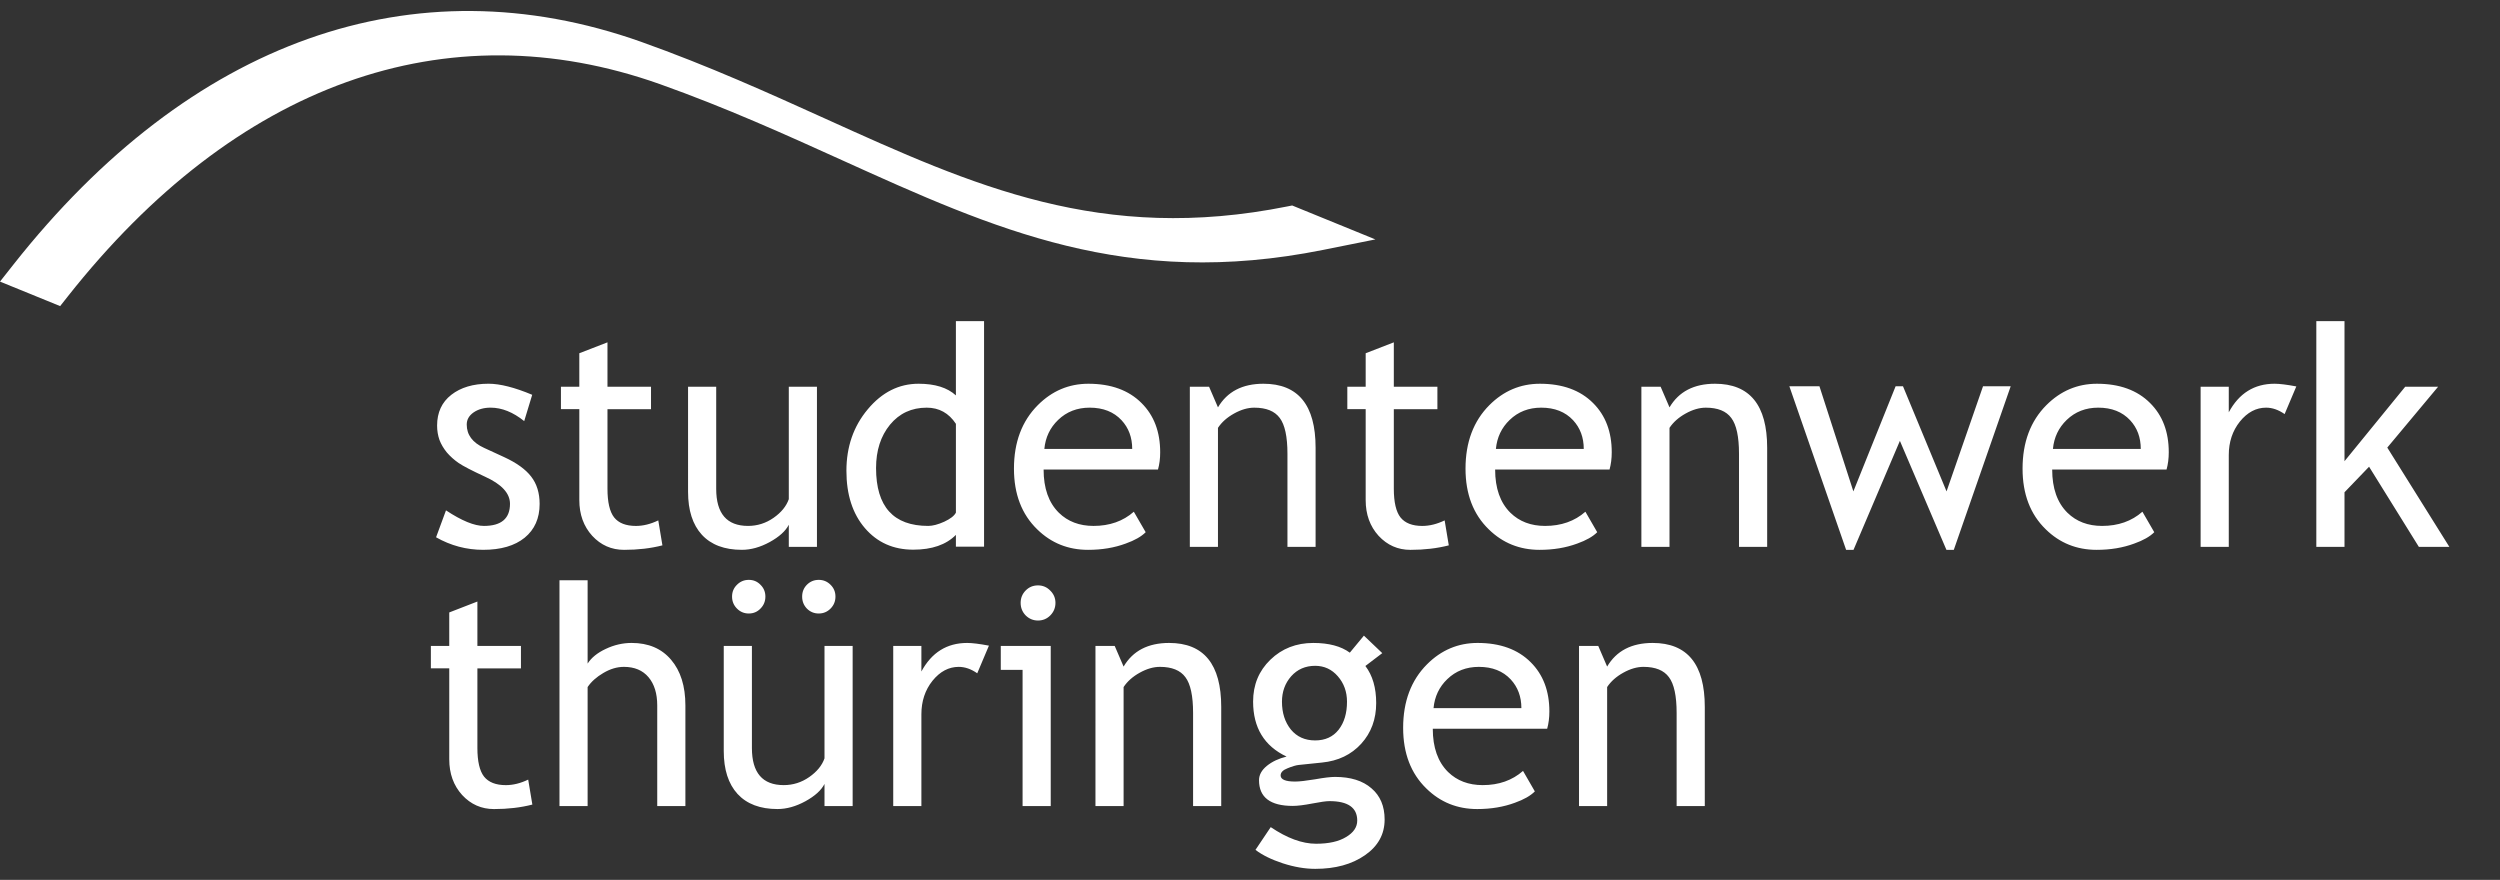
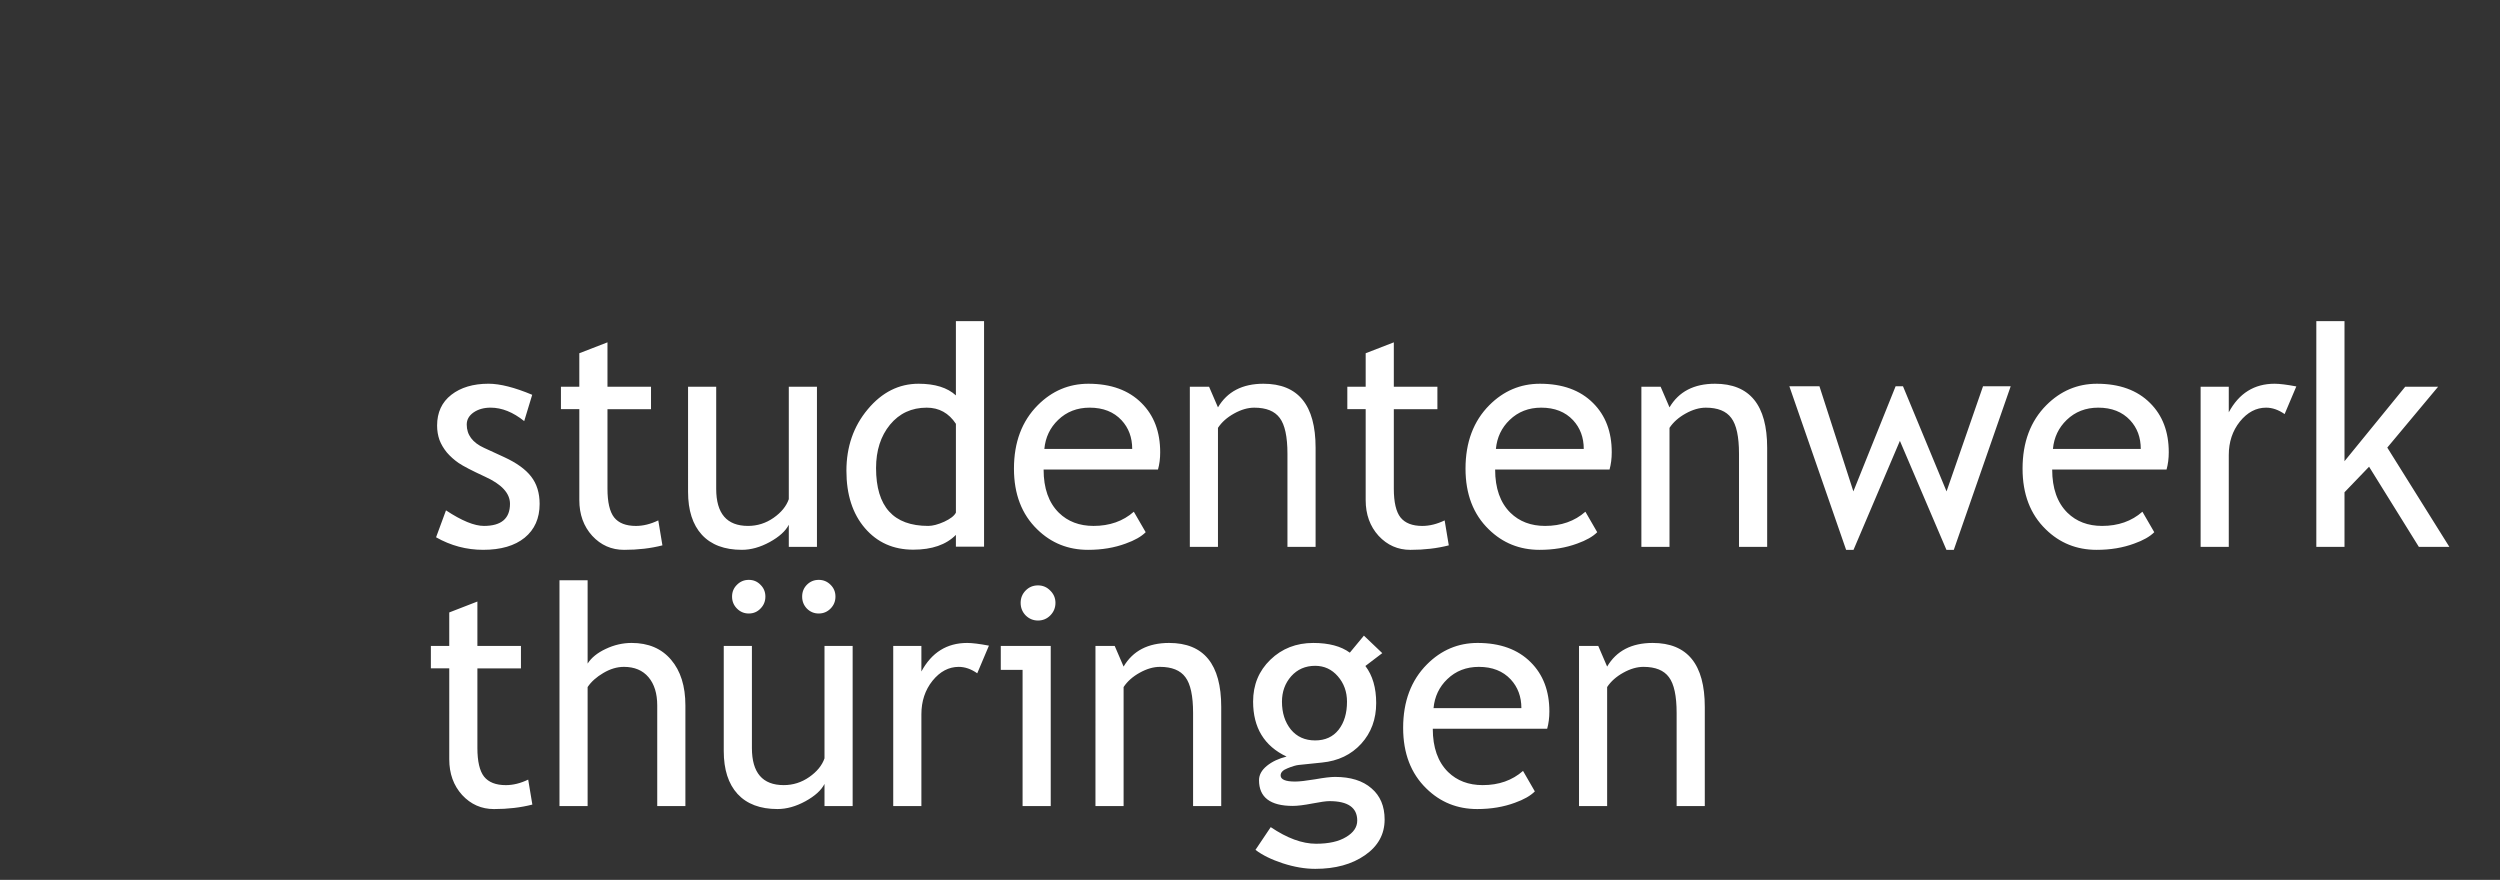
<svg xmlns="http://www.w3.org/2000/svg" version="1.1" id="svg10529" x="0px" y="0px" width="322.176px" height="113.386px" viewBox="556.324 0 322.176 113.386" enable-background="new 556.324 0 322.176 113.386" xml:space="preserve">
  <rect x="556.324" y="0" width="322.176" height="113.386" fill="#333333" stroke="none" />
  <g>
    <path id="path9396" fill="#FFFFFF" d="M772.392,103.877V91.873c0-2.196-0.33-3.73-0.991-4.604c-0.651-0.887-1.744-1.33-3.283-1.33   c-0.827,0-1.694,0.25-2.598,0.752c-0.903,0.501-1.597,1.116-2.083,1.85v15.336h-3.625V83.242h2.481l1.144,2.66   c1.196-2.031,3.152-3.043,5.861-3.046c4.479,0,6.723,2.75,6.723,8.246v12.774H772.392L772.392,103.877z M755.708,93.916h-14.741   c0,2.415,0.657,4.271,1.967,5.568c1.158,1.13,2.647,1.694,4.469,1.694c2.074,0,3.805-0.609,5.194-1.831l1.523,2.641   c-0.559,0.564-1.416,1.054-2.575,1.465c-1.453,0.538-3.068,0.81-4.849,0.81c-2.573,0-4.755-0.881-6.55-2.642   c-1.998-1.938-2.998-4.546-2.998-7.819c0-3.404,1.025-6.134,3.075-8.19c1.831-1.836,4.003-2.754,6.512-2.756   c2.911,0,5.198,0.829,6.852,2.487c1.603,1.592,2.406,3.705,2.406,6.34C755.993,92.489,755.896,93.236,755.708,93.916    M746.904,85.94c-1.616,0-2.971,0.525-4.064,1.579c-1.045,1-1.636,2.249-1.776,3.738h11.321c0-1.477-0.459-2.712-1.375-3.701   C750.004,86.479,748.637,85.94,746.904,85.94 M755.708,93.916h-14.741c0,2.415,0.657,4.271,1.967,5.568   c1.158,1.13,2.647,1.694,4.469,1.694c2.074,0,3.805-0.609,5.194-1.831l1.523,2.641c-0.559,0.564-1.416,1.054-2.575,1.465   c-1.453,0.538-3.068,0.81-4.849,0.81c-2.574,0-4.755-0.881-6.55-2.642c-1.998-1.938-2.998-4.546-2.998-7.819   c0-3.404,1.025-6.134,3.075-8.19c1.831-1.836,4.003-2.754,6.512-2.756c2.911,0,5.198,0.829,6.852,2.487   c1.603,1.592,2.406,3.705,2.406,6.34C755.993,92.489,755.896,93.236,755.708,93.916 M746.904,85.94   c-1.616,0-2.971,0.525-4.064,1.579c-1.045,1-1.636,2.249-1.776,3.738h11.321c0-1.477-0.459-2.712-1.375-3.701   C750.004,86.479,748.637,85.94,746.904,85.94 M718.117,109.522l1.966-2.93c2.112,1.426,4.06,2.141,5.841,2.141   c1.643,0,2.935-0.291,3.875-0.869c0.955-0.564,1.432-1.271,1.432-2.119c0-1.671-1.195-2.503-3.588-2.504   c-0.408,0-1.146,0.102-2.217,0.309c-1.066,0.206-1.903,0.307-2.499,0.307c-2.901,0-4.353-1.103-4.353-3.313   c0-0.681,0.338-1.298,1.013-1.85c0.686-0.553,1.532-0.949,2.538-1.194c-2.879-1.361-4.313-3.725-4.313-7.09   c0-2.159,0.741-3.957,2.229-5.396c1.49-1.438,3.331-2.156,5.52-2.158c2.01,0,3.582,0.419,4.715,1.253l1.816-2.196l2.367,2.255   l-2.177,1.656c0.93,1.22,1.393,2.812,1.393,4.778c0,2.079-0.643,3.826-1.926,5.24c-1.288,1.413-2.976,2.223-5.062,2.427   l-2.998,0.31c-0.355,0.038-0.834,0.18-1.432,0.425c-0.599,0.229-0.896,0.538-0.896,0.925c0,0.524,0.622,0.789,1.871,0.789   c0.545,0,1.398-0.098,2.559-0.289c1.158-0.207,2.016-0.309,2.576-0.309c2.012,0,3.576,0.488,4.695,1.465   c1.135,0.962,1.701,2.306,1.701,4.025c0,1.901-0.849,3.437-2.538,4.604c-1.684,1.17-3.813,1.754-6.398,1.754   c-1.323,0-2.717-0.237-4.18-0.712C720.186,110.779,719.005,110.201,718.117,109.522 M725.811,85.804   c-1.263,0-2.292,0.451-3.095,1.349c-0.79,0.901-1.185,1.992-1.185,3.277c0,1.438,0.383,2.632,1.146,3.583   c0.776,0.938,1.819,1.405,3.133,1.405c1.284,0,2.289-0.456,3.014-1.367c0.727-0.925,1.088-2.134,1.088-3.621   c0-1.285-0.395-2.376-1.181-3.277C727.952,86.255,726.98,85.806,725.811,85.804 M718.117,109.522l1.966-2.93   c2.112,1.426,4.06,2.141,5.841,2.141c1.642,0,2.935-0.291,3.875-0.869c0.955-0.564,1.432-1.271,1.432-2.119   c0-1.671-1.195-2.503-3.588-2.504c-0.408,0-1.146,0.102-2.217,0.309c-1.066,0.206-1.903,0.307-2.499,0.307   c-2.901,0-4.353-1.103-4.353-3.313c0-0.681,0.338-1.298,1.013-1.85c0.686-0.553,1.532-0.949,2.538-1.195   c-2.879-1.36-4.313-3.724-4.313-7.089c0-2.159,0.741-3.957,2.229-5.396c1.49-1.438,3.331-2.156,5.52-2.158   c2.01,0,3.582,0.419,4.715,1.253l1.816-2.196l2.367,2.255l-2.177,1.656c0.93,1.22,1.393,2.812,1.393,4.778   c0,2.079-0.643,3.826-1.926,5.24c-1.288,1.413-2.976,2.223-5.062,2.427l-2.998,0.31c-0.355,0.038-0.834,0.18-1.432,0.425   c-0.599,0.229-0.896,0.538-0.896,0.925c0,0.524,0.622,0.789,1.871,0.789c0.545,0,1.398-0.098,2.559-0.289   c1.158-0.207,2.016-0.309,2.576-0.309c2.012,0,3.576,0.488,4.695,1.465c1.135,0.962,1.701,2.306,1.701,4.025   c0,1.901-0.849,3.437-2.539,4.604c-1.683,1.17-3.813,1.754-6.397,1.754c-1.323,0-2.717-0.237-4.18-0.712   C720.186,110.779,719.005,110.201,718.117,109.522 M725.811,85.804c-1.263,0-2.292,0.451-3.095,1.349   c-0.79,0.901-1.185,1.992-1.185,3.277c0,1.438,0.383,2.632,1.146,3.583c0.776,0.938,1.819,1.405,3.133,1.405   c1.284,0,2.289-0.456,3.014-1.367c0.727-0.925,1.088-2.134,1.088-3.621c0-1.285-0.395-2.376-1.181-3.277   C727.952,86.255,726.98,85.806,725.811,85.804 M710.077,103.877V91.873c0-2.196-0.33-3.73-0.991-4.604   c-0.65-0.887-1.744-1.33-3.285-1.33c-0.827,0-1.692,0.25-2.597,0.752c-0.903,0.501-1.598,1.116-2.081,1.85v15.336h-3.626V83.242   h2.48l1.146,2.66c1.196-2.031,3.15-3.043,5.862-3.046c4.479,0,6.719,2.75,6.719,8.246v12.774H710.077L710.077,103.877z    M690.089,75.439c0.623,0,1.152,0.225,1.585,0.674c0.443,0.438,0.667,0.963,0.667,1.58c0,0.632-0.224,1.169-0.667,1.618   c-0.433,0.438-0.962,0.656-1.585,0.656c-0.611,0-1.141-0.219-1.584-0.656c-0.434-0.449-0.65-0.986-0.65-1.618   c0-0.63,0.217-1.161,0.65-1.599C688.937,75.657,689.463,75.439,690.089,75.439 M688.104,103.877V86.325h-2.809v-3.083h6.437v20.635   H688.104L688.104,103.877z M690.089,75.439c0.623,0,1.152,0.225,1.585,0.674c0.443,0.438,0.667,0.963,0.667,1.58   c0,0.632-0.224,1.169-0.667,1.618c-0.433,0.438-0.962,0.656-1.585,0.656c-0.611,0-1.141-0.219-1.584-0.656   c-0.434-0.449-0.65-0.986-0.65-1.618c0-0.63,0.217-1.161,0.65-1.599C688.937,75.657,689.463,75.439,690.089,75.439    M688.104,103.877V86.325h-2.809v-3.083h6.437v20.635H688.104L688.104,103.877z M682.261,86.768   c-0.789-0.553-1.583-0.828-2.386-0.828c-1.286,0-2.411,0.596-3.379,1.79c-0.955,1.195-1.432,2.634-1.432,4.316v11.83h-3.629V83.241   h3.629v3.294c1.322-2.451,3.288-3.677,5.897-3.679c0.649,0,1.584,0.116,2.807,0.348L682.261,86.768L682.261,86.768z    M653.223,83.242v13.157c0,3.187,1.368,4.779,4.104,4.779c1.196,0,2.29-0.347,3.285-1.04c0.992-0.693,1.647-1.496,1.965-2.407   V83.242h3.628v20.636h-3.628v-2.853c-0.407,0.81-1.228,1.554-2.462,2.234c-1.223,0.667-2.42,1-3.59,1.003   c-2.24,0-3.959-0.649-5.156-1.948c-1.182-1.296-1.775-3.139-1.775-5.528V83.242H653.223L653.223,83.242z M652.822,74.727   c0.599,0,1.101,0.211,1.508,0.635c0.421,0.412,0.63,0.919,0.63,1.522s-0.209,1.117-0.63,1.541   c-0.407,0.425-0.909,0.638-1.508,0.638s-1.105-0.213-1.527-0.638c-0.42-0.424-0.631-0.938-0.631-1.541s0.211-1.11,0.631-1.522   C651.717,74.938,652.224,74.727,652.822,74.727 M661.833,74.727c0.599,0,1.105,0.211,1.527,0.635c0.42,0.412,0.63,0.919,0.63,1.522   s-0.21,1.117-0.63,1.541c-0.419,0.425-0.929,0.638-1.527,0.638c-0.598,0-1.107-0.213-1.529-0.638   c-0.405-0.424-0.607-0.938-0.607-1.541s0.202-1.11,0.607-1.522C660.726,74.938,661.235,74.727,661.833,74.727 M653.223,83.242   v13.157c0,3.187,1.368,4.779,4.104,4.779c1.196,0,2.29-0.347,3.285-1.04c0.992-0.693,1.647-1.496,1.965-2.407V83.242h3.628v20.636   h-3.628v-2.853c-0.407,0.81-1.228,1.554-2.462,2.234c-1.223,0.667-2.42,1-3.59,1.003c-2.24,0-3.959-0.649-5.156-1.948   c-1.182-1.296-1.775-3.139-1.775-5.528V83.242H653.223L653.223,83.242z M652.822,74.727c0.599,0,1.101,0.211,1.508,0.635   c0.421,0.412,0.63,0.919,0.63,1.522s-0.209,1.117-0.63,1.541c-0.407,0.425-0.909,0.638-1.508,0.638s-1.105-0.213-1.527-0.638   c-0.42-0.424-0.631-0.938-0.631-1.541s0.211-1.11,0.631-1.522C651.717,74.938,652.224,74.727,652.822,74.727 M661.833,74.727   c0.599,0,1.105,0.211,1.527,0.635c0.42,0.412,0.63,0.919,0.63,1.522s-0.21,1.117-0.63,1.541c-0.419,0.425-0.929,0.638-1.527,0.638   c-0.598,0-1.107-0.213-1.529-0.638c-0.405-0.424-0.607-0.938-0.607-1.541s0.202-1.11,0.607-1.522   C660.726,74.938,661.235,74.727,661.833,74.727 M641.022,103.877V90.91c0-1.54-0.376-2.755-1.126-3.641   c-0.751-0.887-1.809-1.33-3.169-1.33c-0.879,0-1.763,0.263-2.653,0.79c-0.878,0.514-1.555,1.118-2.023,1.812v15.336h-3.627V74.783   h3.627v10.732c0.483-0.757,1.258-1.385,2.328-1.887c1.083-0.515,2.195-0.77,3.342-0.772c2.163,0,3.855,0.721,5.077,2.157   c1.235,1.439,1.853,3.405,1.853,5.896v12.967H641.022z M614.219,86.132h-2.368v-2.89h2.368v-4.316l3.627-1.407v5.724h5.613v2.89   h-5.613v10.251c0,1.733,0.287,2.965,0.859,3.698c0.587,0.732,1.521,1.098,2.807,1.098c0.93,0,1.89-0.235,2.881-0.713l0.536,3.217   c-1.502,0.387-3.15,0.58-4.943,0.58c-1.618,0-2.986-0.603-4.106-1.812c-1.107-1.221-1.66-2.755-1.66-4.606V86.132L614.219,86.132z" />
    <path id="path9506" fill="#FFFFFF" d="M868.041,70.473l-6.414-10.327l-3.167,3.295v7.032h-3.631V41.382h3.631v18.053l7.825-9.597   h4.239l-6.549,7.843l7.998,12.792H868.041L868.041,70.473z M850.744,53.364c-0.791-0.553-1.585-0.827-2.385-0.829   c-1.287,0-2.413,0.598-3.38,1.792c-0.953,1.196-1.432,2.634-1.432,4.316v11.83h-3.628V49.839h3.628v3.294   c1.32-2.454,3.29-3.679,5.898-3.681c0.65,0,1.585,0.115,2.807,0.347L850.744,53.364z M835.528,60.512H820.79   c0,2.416,0.654,4.272,1.967,5.567c1.156,1.132,2.648,1.696,4.467,1.696c2.072,0,3.808-0.609,5.193-1.83l1.528,2.64   c-0.563,0.564-1.421,1.054-2.581,1.465c-1.447,0.538-3.064,0.808-4.846,0.808c-2.571,0-4.757-0.879-6.55-2.639   c-2-1.939-2.995-4.547-2.995-7.821c0-3.404,1.021-6.133,3.069-8.189c1.836-1.836,4.004-2.754,6.513-2.756   c2.914,0,5.199,0.829,6.853,2.487c1.606,1.592,2.406,3.706,2.406,6.338C835.814,59.086,835.717,59.833,835.528,60.512    M826.727,52.535c-1.618,0-2.973,0.527-4.066,1.58c-1.043,1.003-1.635,2.248-1.775,3.739h11.32c0-1.479-0.455-2.712-1.375-3.701   C829.825,53.076,828.458,52.535,826.727,52.535 M835.528,60.512H820.79c0,2.416,0.654,4.272,1.967,5.567   c1.156,1.132,2.648,1.696,4.467,1.696c2.072,0,3.808-0.609,5.193-1.83l1.528,2.64c-0.563,0.564-1.421,1.054-2.581,1.465   c-1.447,0.538-3.064,0.808-4.846,0.808c-2.571,0-4.757-0.879-6.55-2.639c-2-1.939-2.995-4.547-2.995-7.821   c0-3.404,1.021-6.133,3.069-8.189c1.836-1.836,4.004-2.754,6.513-2.756c2.914,0,5.199,0.829,6.853,2.487   c1.606,1.592,2.406,3.706,2.406,6.338C835.814,59.086,835.717,59.833,835.528,60.512 M826.727,52.535   c-1.618,0-2.973,0.527-4.066,1.58c-1.043,1.003-1.635,2.248-1.775,3.739h11.32c0-1.479-0.455-2.712-1.375-3.701   C829.825,53.076,828.458,52.535,826.727,52.535 M807.16,70.858l-5.996-14.045l-5.977,14.045h-0.954l-7.313-21.076h3.877   l4.371,13.544l5.443-13.544h0.953l5.612,13.544l4.699-13.544h3.566l-7.331,21.076H807.16L807.16,70.858z M780.43,70.474V58.47   c0-2.196-0.331-3.73-0.992-4.604c-0.649-0.886-1.743-1.329-3.283-1.329c-0.827,0-1.693,0.249-2.598,0.752   c-0.902,0.5-1.597,1.116-2.083,1.848v15.338h-3.624V49.838h2.48l1.144,2.659c1.197-2.029,3.152-3.044,5.861-3.044   c4.481,0,6.724,2.749,6.724,8.245v12.775H780.43z M763.745,60.512h-14.742c0,2.416,0.657,4.272,1.968,5.567   c1.158,1.132,2.647,1.696,4.469,1.696c2.074,0,3.805-0.609,5.194-1.83l1.525,2.64c-0.56,0.564-1.422,1.053-2.577,1.465   c-1.452,0.538-3.067,0.808-4.849,0.808c-2.573,0-4.754-0.879-6.55-2.64c-1.997-1.938-2.997-4.546-2.997-7.82   c0-3.404,1.026-6.133,3.075-8.189c1.83-1.836,4.003-2.754,6.511-2.756c2.913,0,5.197,0.829,6.854,2.487   c1.601,1.592,2.404,3.705,2.404,6.338C764.03,59.086,763.935,59.833,763.745,60.512 M754.942,52.535   c-1.617,0-2.971,0.527-4.064,1.58c-1.046,1.003-1.637,2.248-1.777,3.739h11.322c0-1.479-0.46-2.712-1.375-3.701   C758.042,53.076,756.675,52.535,754.942,52.535 M763.745,60.512h-14.742c0,2.416,0.657,4.272,1.968,5.567   c1.158,1.132,2.647,1.696,4.469,1.696c2.074,0,3.805-0.609,5.194-1.83l1.525,2.64c-0.56,0.564-1.422,1.053-2.577,1.465   c-1.452,0.538-3.067,0.808-4.849,0.808c-2.573,0-4.754-0.879-6.55-2.64c-1.997-1.938-2.997-4.546-2.997-7.82   c0-3.404,1.026-6.133,3.075-8.189c1.83-1.836,4.003-2.754,6.511-2.756c2.913,0,5.197,0.829,6.854,2.487   c1.601,1.592,2.404,3.705,2.404,6.338C764.03,59.086,763.935,59.833,763.745,60.512 M754.942,52.535   c-1.617,0-2.971,0.527-4.064,1.58c-1.046,1.003-1.637,2.248-1.777,3.739h11.322c0-1.479-0.46-2.712-1.375-3.701   C758.042,53.076,756.675,52.535,754.942,52.535 M732.319,52.729h-2.365v-2.89h2.365v-4.316l3.627-1.406v5.723h5.616v2.89h-5.616   v10.25c0,1.733,0.288,2.967,0.859,3.698c0.584,0.732,1.523,1.099,2.807,1.099c0.93,0,1.891-0.235,2.884-0.714l0.534,3.217   c-1.504,0.387-3.151,0.579-4.947,0.579c-1.615,0-2.982-0.602-4.102-1.811c-1.108-1.22-1.662-2.754-1.662-4.605V52.729z    M722.238,70.473V58.47c0-2.196-0.332-3.73-0.99-4.604c-0.651-0.886-1.745-1.329-3.286-1.329c-0.826,0-1.692,0.249-2.597,0.752   c-0.904,0.5-1.598,1.116-2.081,1.848v15.337h-3.626V49.838h2.48l1.146,2.659c1.196-2.029,3.15-3.044,5.86-3.044   c4.48,0,6.721,2.749,6.721,8.245v12.774H722.238z M705.553,60.512h-14.739c0,2.416,0.655,4.271,1.968,5.567   c1.156,1.132,2.646,1.696,4.468,1.696c2.072,0,3.805-0.609,5.191-1.83l1.528,2.64c-0.561,0.564-1.42,1.053-2.579,1.465   c-1.448,0.538-3.066,0.808-4.848,0.808c-2.572,0-4.754-0.879-6.55-2.64c-1.997-1.938-2.998-4.546-2.998-7.82   c0-3.404,1.024-6.133,3.076-8.189c1.832-1.836,4.003-2.754,6.51-2.756c2.913,0,5.198,0.829,6.854,2.487   c1.604,1.592,2.404,3.705,2.404,6.338C705.839,59.086,705.744,59.833,705.553,60.512 M696.752,52.535   c-1.618,0-2.973,0.527-4.065,1.58c-1.046,1.003-1.637,2.248-1.777,3.739h11.322c0-1.479-0.458-2.712-1.375-3.701   C699.851,53.076,698.483,52.535,696.752,52.535 M705.553,60.512h-14.739c0,2.416,0.655,4.271,1.968,5.567   c1.156,1.132,2.646,1.696,4.468,1.696c2.072,0,3.805-0.609,5.191-1.83l1.528,2.64c-0.561,0.564-1.42,1.053-2.579,1.465   c-1.448,0.538-3.066,0.808-4.848,0.808c-2.572,0-4.754-0.879-6.55-2.64c-1.997-1.938-2.998-4.546-2.998-7.82   c0-3.404,1.024-6.133,3.076-8.189c1.832-1.836,4.003-2.754,6.51-2.756c2.913,0,5.198,0.829,6.854,2.487   c1.604,1.592,2.404,3.705,2.404,6.338C705.839,59.086,705.744,59.833,705.553,60.512 M696.752,52.535   c-1.618,0-2.973,0.527-4.065,1.58c-1.046,1.003-1.637,2.248-1.777,3.739h11.322c0-1.479-0.458-2.712-1.375-3.701   C699.851,53.076,698.483,52.535,696.752,52.535 M679.511,70.453v-1.521c-1.259,1.271-3.091,1.905-5.497,1.905   c-2.557,0-4.635-0.922-6.224-2.772c-1.592-1.85-2.388-4.317-2.388-7.399c0-3.095,0.918-5.735,2.75-7.919   c1.832-2.196,4.015-3.294,6.548-3.294c2.113,0,3.717,0.5,4.811,1.503v-9.574h3.629v29.071H679.511L679.511,70.453z M679.511,54.617   c-0.915-1.387-2.169-2.081-3.759-2.081c-1.948,0-3.527,0.732-4.735,2.196c-1.196,1.463-1.795,3.327-1.795,5.587   c0,4.971,2.24,7.456,6.72,7.456c0.572,0,1.261-0.179,2.063-0.539c0.801-0.373,1.304-0.765,1.507-1.175V54.617z M679.511,70.453   v-1.521c-1.259,1.271-3.091,1.905-5.497,1.905c-2.557,0-4.635-0.922-6.224-2.772c-1.592-1.85-2.388-4.317-2.388-7.399   c0-3.095,0.918-5.735,2.75-7.919c1.832-2.196,4.015-3.294,6.548-3.294c2.113,0,3.717,0.5,4.811,1.503v-9.574h3.629v29.071H679.511   L679.511,70.453z M679.511,54.617c-0.915-1.387-2.169-2.081-3.759-2.081c-1.948,0-3.527,0.732-4.735,2.196   c-1.196,1.463-1.795,3.327-1.795,5.587c0,4.971,2.24,7.456,6.72,7.456c0.572,0,1.261-0.179,2.063-0.539   c0.801-0.373,1.304-0.765,1.507-1.175V54.617z M648.621,49.839v13.157c0,3.187,1.368,4.779,4.104,4.779   c1.198,0,2.292-0.347,3.287-1.04c0.99-0.693,1.647-1.496,1.965-2.41V49.839h3.628v20.635h-3.628v-2.851   c-0.408,0.808-1.229,1.553-2.462,2.233c-1.223,0.667-2.419,1-3.591,1c-2.24,0-3.958-0.647-5.154-1.945   c-1.184-1.296-1.776-3.139-1.776-5.528V49.839H648.621L648.621,49.839z M630.98,52.729h-2.368v-2.89h2.368v-4.316l3.629-1.406   v5.723h5.611v2.89h-5.611v10.25c0,1.733,0.286,2.967,0.858,3.698c0.583,0.732,1.52,1.099,2.807,1.099   c0.93,0,1.89-0.235,2.883-0.714l0.533,3.217c-1.502,0.387-3.149,0.578-4.944,0.578c-1.617,0-2.985-0.601-4.104-1.81   c-1.106-1.22-1.661-2.754-1.661-4.605V52.729L630.98,52.729z M612.52,69.24l1.279-3.47c2.023,1.337,3.652,2.005,4.89,2.005   c2.237,0,3.357-0.951,3.357-2.852c0-1.36-1.081-2.53-3.245-3.505c-1.668-0.77-2.795-1.356-3.378-1.754   c-0.575-0.398-1.076-0.848-1.509-1.349c-0.42-0.515-0.74-1.053-0.956-1.62c-0.202-0.577-0.305-1.193-0.305-1.849   c0-1.694,0.61-3.017,1.833-3.969c1.221-0.949,2.818-1.425,4.791-1.427c1.489,0,3.366,0.478,5.632,1.427l-1.031,3.391   c-1.438-1.156-2.881-1.734-4.334-1.734c-0.864,0-1.597,0.207-2.194,0.618c-0.586,0.411-0.879,0.93-0.879,1.559   c0,1.324,0.745,2.327,2.234,3.006l2.597,1.195c1.592,0.733,2.75,1.567,3.474,2.506c0.726,0.936,1.089,2.111,1.089,3.524   c0,1.85-0.644,3.302-1.929,4.355c-1.285,1.04-3.067,1.559-5.345,1.559C616.439,70.857,614.416,70.318,612.52,69.24" />
-     <path id="path9526" fill="#FFFFFF" d="M558.038,34.115l-1.714,2.174l7.75,3.159l0.956-1.209   c21.657-27.45,48.77-37.179,76.337-27.397c8.576,3.057,16.141,6.483,23.457,9.795c19.712,8.925,36.736,16.634,62.003,11.57   l6.745-1.353l-10.725-4.374l-0.599,0.12c-23.981,4.808-40.451-2.648-59.523-11.286c-7.397-3.347-15.04-6.808-23.773-9.922   C609.604-5.02,580.867,5.183,558.038,34.115" />
  </g>
</svg>